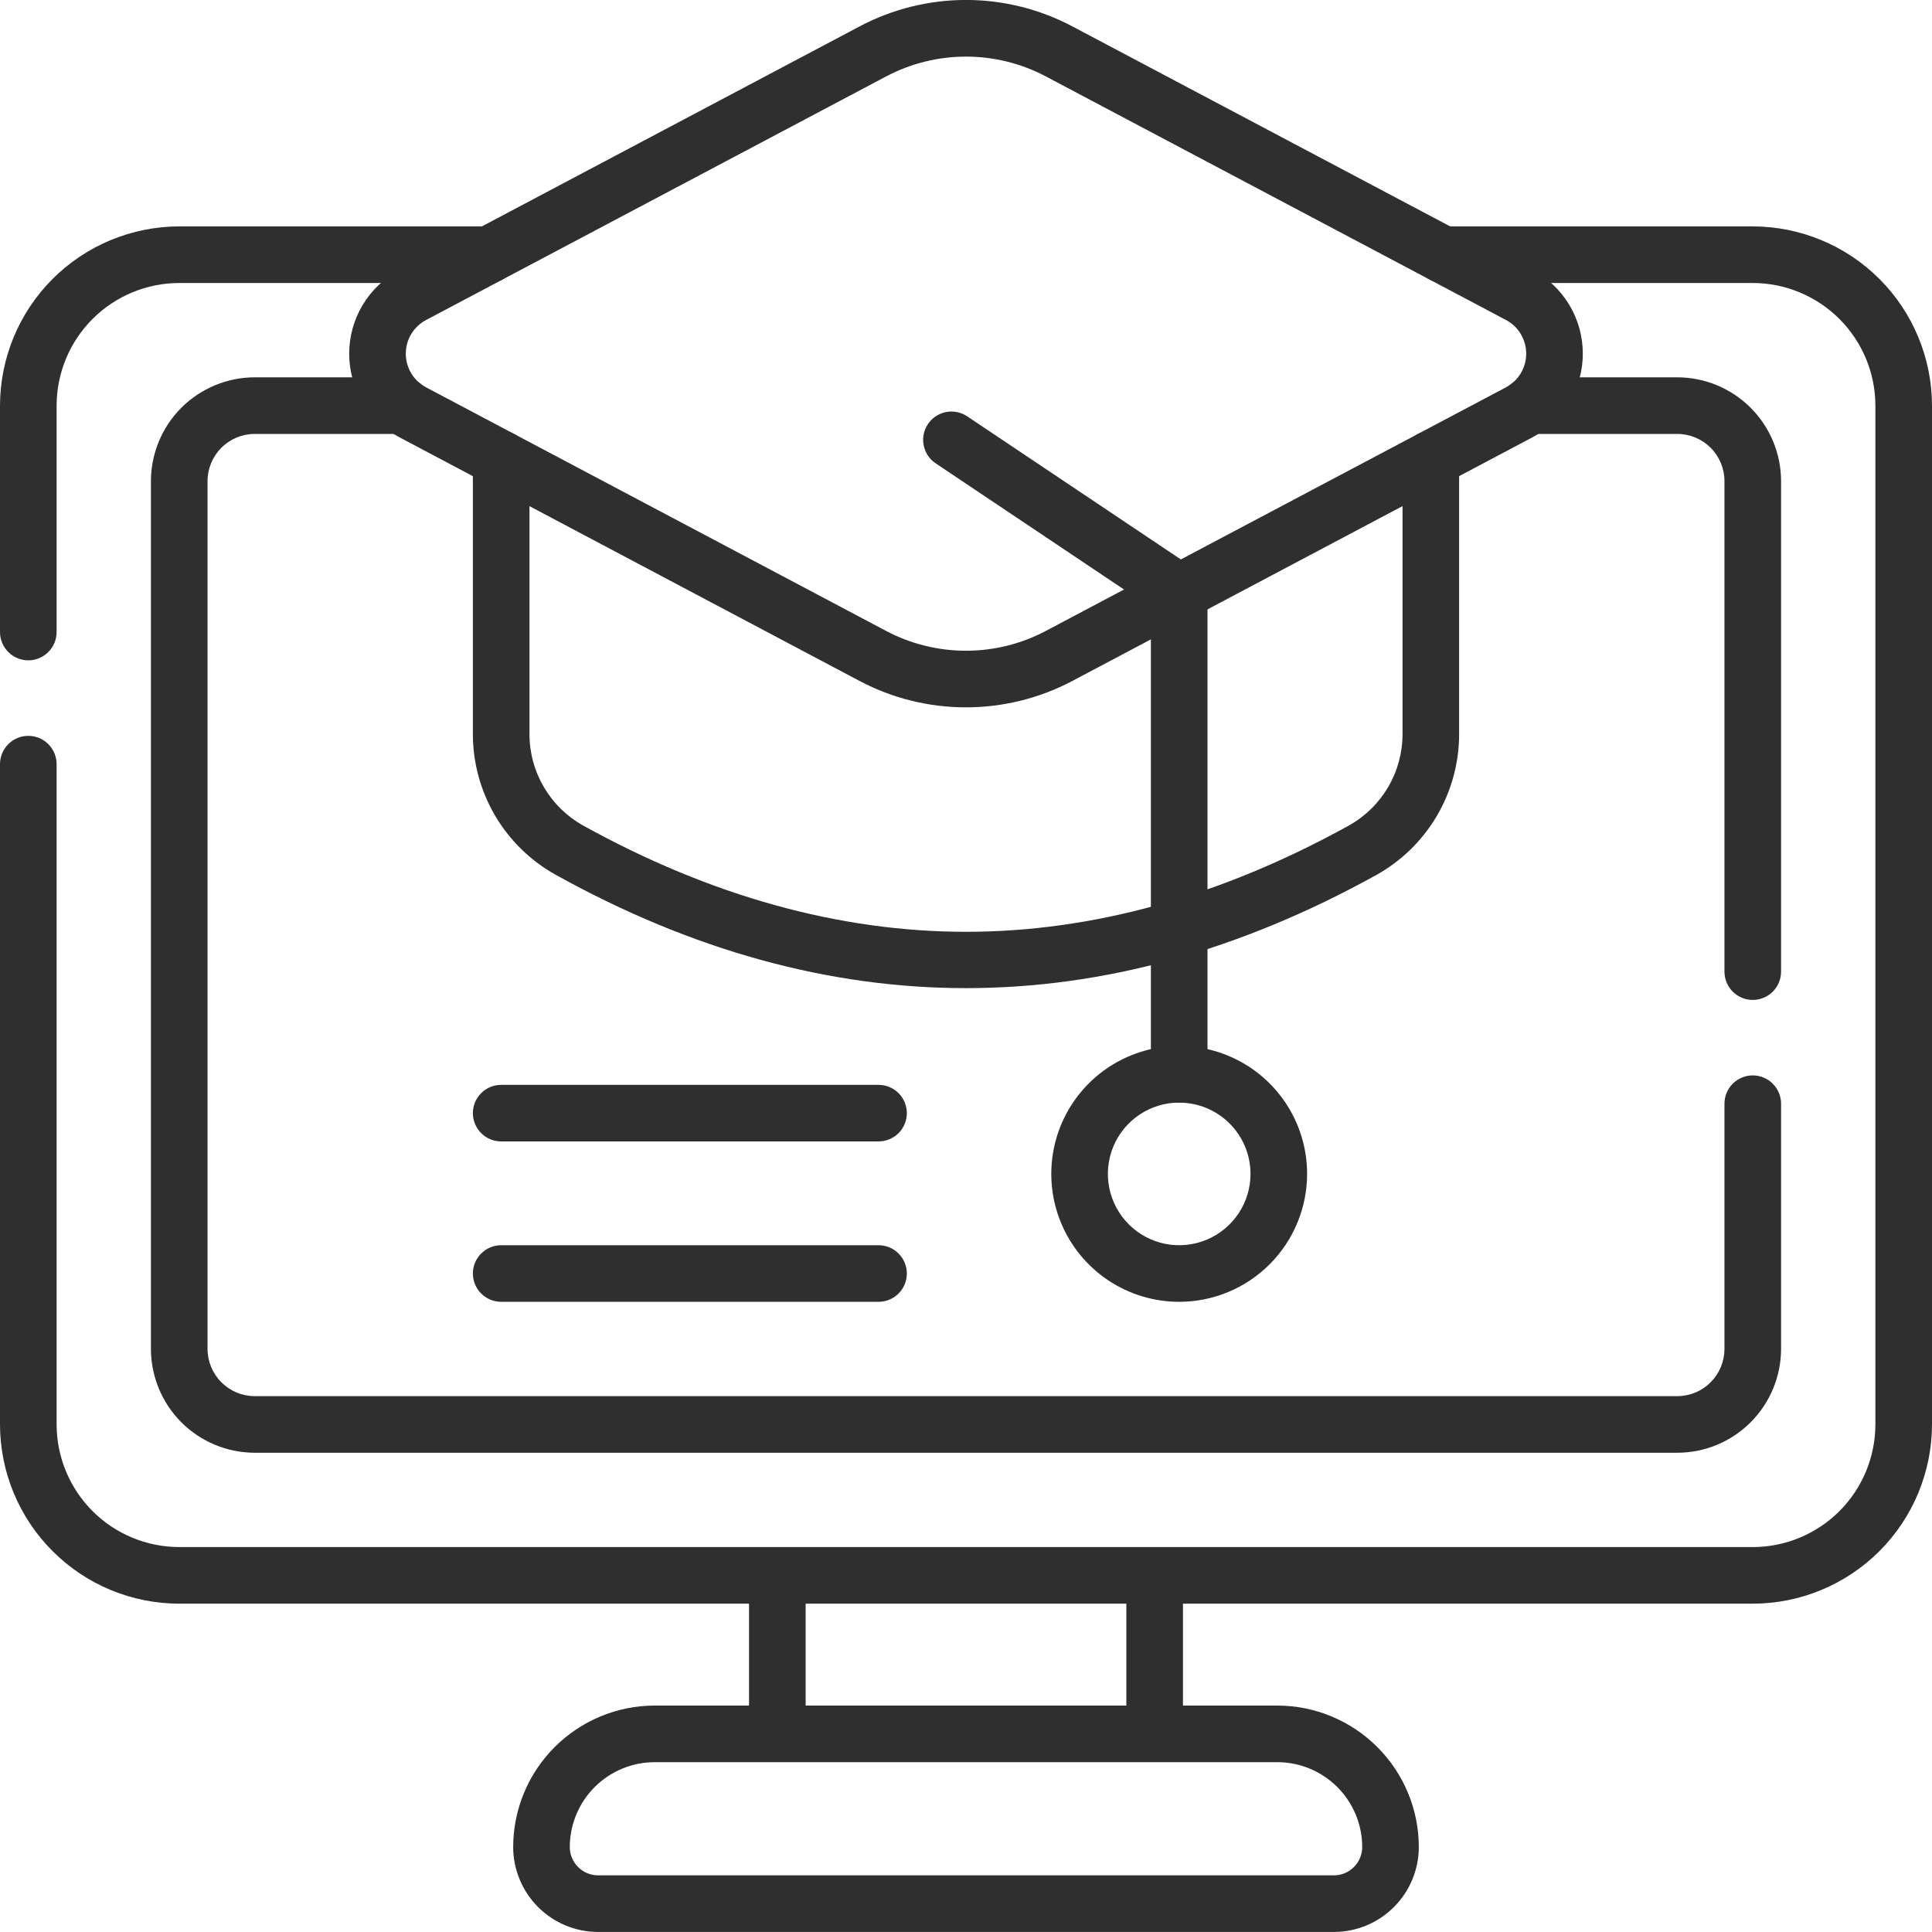
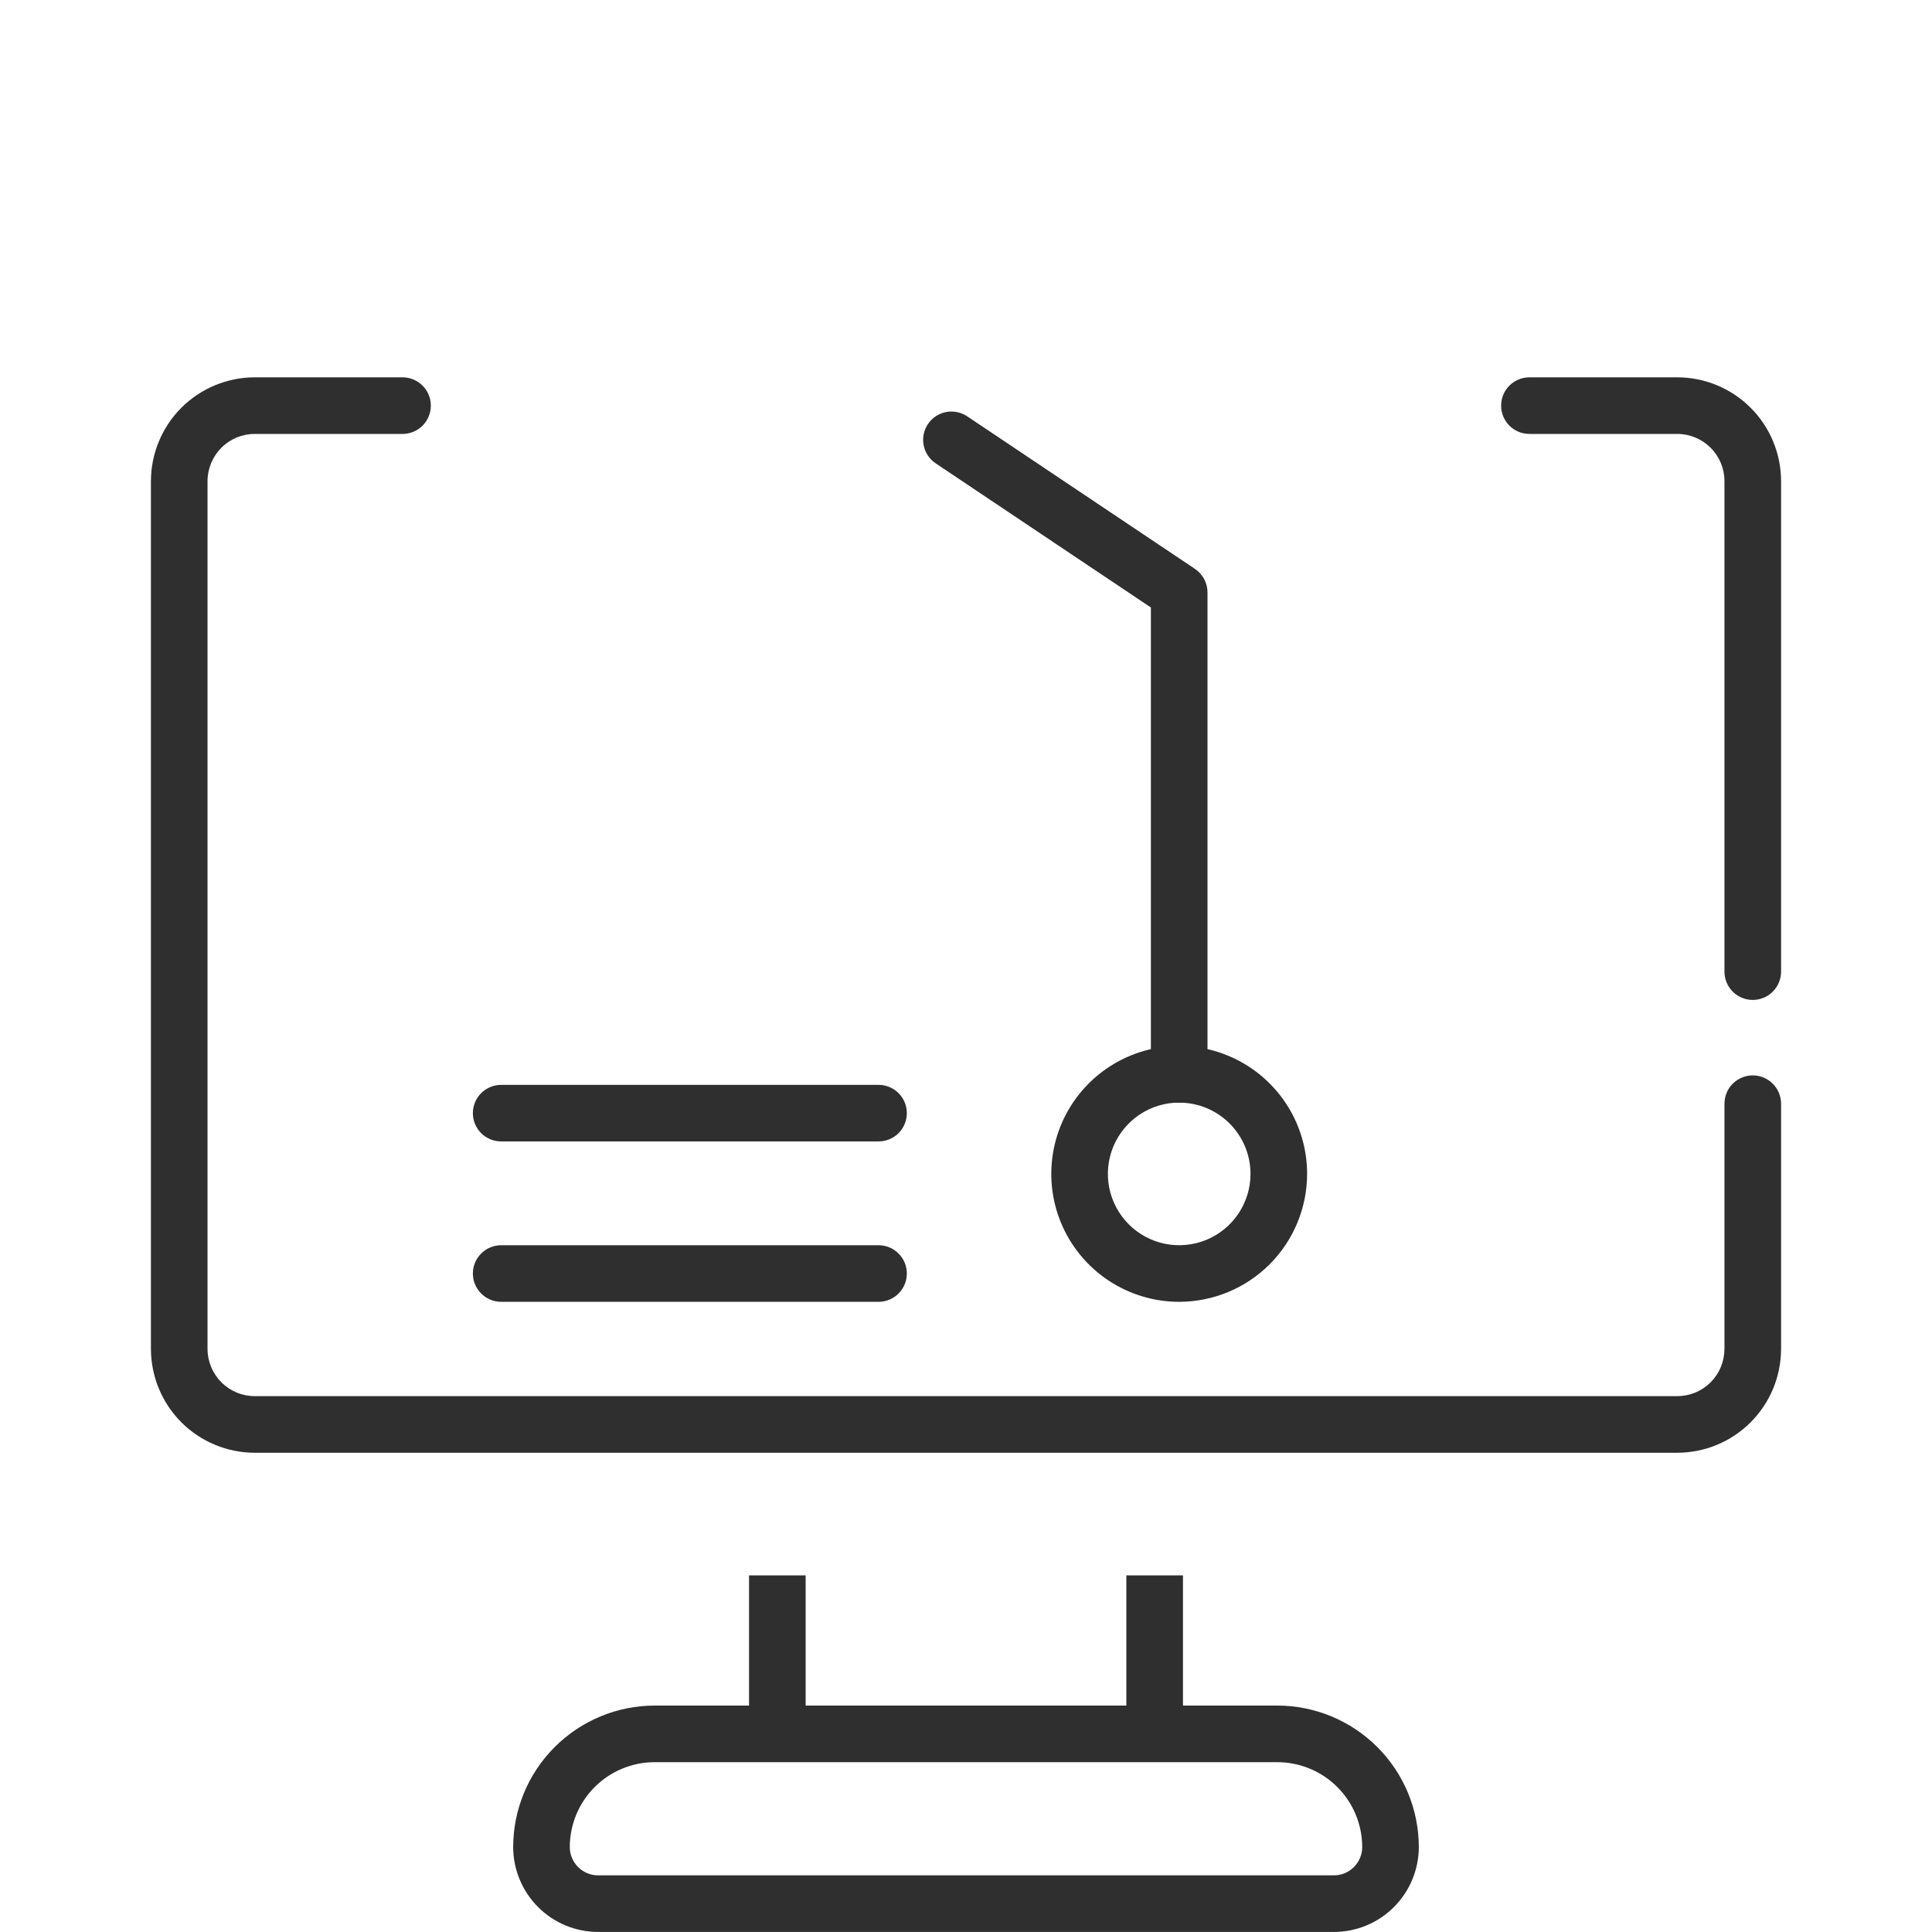
<svg xmlns="http://www.w3.org/2000/svg" fill="none" viewBox="0 0 50 50" height="50" width="50">
  <g clip-path="url(#clip0_637_287)">
    <path fill="#2F2F2F" d="M34.522 49.999H15.479C14.896 49.998 14.338 49.767 13.926 49.355C13.514 48.943 13.282 48.384 13.281 47.802C13.282 46.831 13.668 45.9 14.355 45.214C15.042 44.527 15.972 44.141 16.943 44.14H19.385V40.771H20.85V44.14H29.15V40.771H30.615V44.14H33.057C34.028 44.141 34.958 44.527 35.645 45.214C36.332 45.9 36.718 46.831 36.719 47.802C36.718 48.384 36.486 48.943 36.074 49.355C35.662 49.767 35.104 49.998 34.522 49.999ZM16.943 45.605C16.361 45.605 15.802 45.837 15.39 46.249C14.978 46.661 14.747 47.219 14.746 47.802C14.746 47.996 14.824 48.182 14.961 48.319C15.098 48.457 15.284 48.534 15.479 48.534H34.522C34.716 48.534 34.902 48.457 35.039 48.319C35.176 48.182 35.254 47.996 35.254 47.802C35.253 47.219 35.022 46.661 34.61 46.249C34.198 45.837 33.639 45.605 33.057 45.605H16.943Z" />
-     <path fill="#2F2F2F" d="M45.361 41.503H4.639C3.409 41.502 2.23 41.013 1.361 40.143C0.491 39.274 0.002 38.095 0 36.865L0 19.776C0 19.582 0.077 19.395 0.215 19.258C0.352 19.121 0.538 19.044 0.732 19.044C0.927 19.044 1.113 19.121 1.25 19.258C1.388 19.395 1.465 19.582 1.465 19.776V36.865C1.466 37.707 1.801 38.513 2.396 39.108C2.991 39.703 3.797 40.037 4.639 40.038H45.361C46.203 40.037 47.009 39.703 47.604 39.108C48.199 38.513 48.534 37.706 48.535 36.864V10.498C48.534 9.656 48.199 8.85 47.604 8.255C47.009 7.66 46.203 7.325 45.361 7.324H37.348C37.153 7.324 36.967 7.247 36.83 7.11C36.692 6.972 36.615 6.786 36.615 6.592C36.615 6.397 36.692 6.211 36.83 6.074C36.967 5.936 37.153 5.859 37.348 5.859H45.361C46.591 5.861 47.77 6.35 48.64 7.22C49.509 8.089 49.998 9.268 50 10.498V36.864C49.998 38.094 49.509 39.273 48.64 40.143C47.77 41.012 46.591 41.502 45.361 41.503ZM0.732 17.09C0.538 17.09 0.352 17.012 0.215 16.875C0.077 16.738 0 16.551 0 16.357L0 10.498C0.002 9.268 0.491 8.089 1.36 7.22C2.23 6.35 3.409 5.861 4.639 5.859H12.652C12.847 5.859 13.033 5.936 13.17 6.074C13.308 6.211 13.385 6.397 13.385 6.592C13.385 6.786 13.308 6.972 13.17 7.11C13.033 7.247 12.847 7.324 12.652 7.324H4.639C3.797 7.325 2.99 7.66 2.395 8.255C1.8 8.85 1.466 9.657 1.465 10.499V16.358C1.465 16.552 1.387 16.738 1.25 16.875C1.113 17.012 0.927 17.09 0.732 17.09Z" />
    <path fill="#2F2F2F" d="M43.408 37.597H6.592C5.88 37.596 5.198 37.313 4.694 36.81C4.191 36.306 3.908 35.624 3.906 34.912V12.452C3.907 11.74 4.19 11.057 4.693 10.553C5.197 10.05 5.88 9.766 6.592 9.765H10.418C10.612 9.765 10.799 9.843 10.936 9.98C11.073 10.117 11.15 10.304 11.15 10.498C11.15 10.692 11.073 10.878 10.936 11.016C10.799 11.153 10.612 11.23 10.418 11.23H6.592C6.268 11.23 5.957 11.359 5.729 11.588C5.5 11.818 5.371 12.128 5.371 12.452V34.912C5.372 35.236 5.501 35.546 5.73 35.774C5.958 36.003 6.268 36.132 6.592 36.132H43.408C43.732 36.132 44.042 36.003 44.271 35.774C44.5 35.545 44.628 35.235 44.629 34.911V28.564C44.629 28.37 44.706 28.183 44.843 28.046C44.981 27.909 45.167 27.831 45.361 27.831C45.556 27.831 45.742 27.909 45.879 28.046C46.017 28.183 46.094 28.37 46.094 28.564V34.911C46.093 35.623 45.809 36.306 45.306 36.809C44.803 37.313 44.12 37.596 43.408 37.597ZM22.736 33.691H12.971C12.777 33.691 12.59 33.614 12.453 33.476C12.315 33.339 12.238 33.153 12.238 32.958C12.238 32.764 12.315 32.578 12.453 32.441C12.59 32.303 12.777 32.226 12.971 32.226H22.736C22.931 32.226 23.117 32.303 23.254 32.441C23.392 32.578 23.469 32.764 23.469 32.958C23.469 33.153 23.392 33.339 23.254 33.476C23.117 33.614 22.931 33.691 22.736 33.691ZM22.736 29.54H12.971C12.777 29.54 12.59 29.463 12.453 29.326C12.315 29.189 12.238 29.002 12.238 28.808C12.238 28.614 12.315 28.427 12.453 28.29C12.59 28.153 12.777 28.076 12.971 28.076H22.736C22.931 28.076 23.117 28.153 23.254 28.29C23.392 28.427 23.469 28.614 23.469 28.808C23.469 29.002 23.392 29.189 23.254 29.326C23.117 29.463 22.931 29.54 22.736 29.54ZM45.361 25.878C45.167 25.878 44.981 25.801 44.843 25.664C44.706 25.526 44.629 25.34 44.629 25.146V12.451C44.629 12.127 44.5 11.817 44.271 11.588C44.042 11.359 43.732 11.23 43.408 11.23H39.581C39.387 11.23 39.2 11.153 39.063 11.016C38.926 10.878 38.849 10.692 38.849 10.498C38.849 10.304 38.926 10.117 39.063 9.98C39.2 9.843 39.387 9.765 39.581 9.765H43.408C44.12 9.766 44.803 10.049 45.306 10.553C45.81 11.056 46.093 11.739 46.094 12.451V25.146C46.094 25.34 46.017 25.526 45.879 25.664C45.742 25.801 45.556 25.878 45.361 25.878Z" />
-     <path fill="#2F2F2F" d="M25 25.573C21.454 25.573 17.908 24.596 14.387 22.643C13.736 22.282 13.193 21.753 12.815 21.112C12.437 20.47 12.238 19.739 12.238 18.995V11.883C12.238 11.688 12.315 11.502 12.453 11.365C12.59 11.227 12.777 11.15 12.971 11.15C13.165 11.15 13.351 11.227 13.489 11.365C13.626 11.502 13.703 11.688 13.703 11.883V19C13.703 19.483 13.832 19.957 14.077 20.373C14.322 20.789 14.673 21.132 15.096 21.367C18.389 23.19 21.722 24.115 25 24.115C28.278 24.115 31.61 23.19 34.904 21.367C35.327 21.132 35.678 20.789 35.923 20.373C36.168 19.957 36.297 19.483 36.297 19V11.883C36.297 11.688 36.374 11.502 36.511 11.365C36.649 11.227 36.835 11.15 37.029 11.15C37.224 11.15 37.41 11.227 37.547 11.365C37.685 11.502 37.762 11.688 37.762 11.883V19C37.762 19.744 37.562 20.475 37.185 21.117C36.807 21.758 36.264 22.287 35.613 22.648C32.092 24.597 28.554 25.572 25 25.573Z" />
-     <path fill="#2F2F2F" d="M25 18.306C24.04 18.307 23.094 18.072 22.245 17.623L10.341 11.319C9.947 11.111 9.618 10.799 9.388 10.417C9.158 10.036 9.037 9.599 9.037 9.153C9.037 8.708 9.158 8.271 9.388 7.889C9.618 7.508 9.947 7.196 10.341 6.987L22.245 0.684C23.094 0.234 24.04 -0.001 25 -0.001C25.96 -0.001 26.906 0.234 27.755 0.684L39.659 6.986C40.053 7.195 40.382 7.507 40.612 7.888C40.842 8.27 40.963 8.707 40.963 9.152C40.963 9.598 40.842 10.035 40.612 10.416C40.382 10.798 40.053 11.11 39.659 11.318L27.754 17.622C26.905 18.071 25.96 18.306 25 18.306ZM22.93 16.327C23.567 16.665 24.278 16.841 24.999 16.841C25.72 16.841 26.431 16.665 27.068 16.327L38.974 10.024C39.132 9.94 39.265 9.815 39.357 9.661C39.449 9.508 39.498 9.332 39.498 9.153C39.498 8.973 39.449 8.798 39.357 8.644C39.265 8.49 39.132 8.365 38.974 8.281L27.069 1.979C26.432 1.642 25.721 1.465 25 1.465C24.279 1.465 23.568 1.642 22.931 1.979L11.026 8.282C10.868 8.366 10.735 8.491 10.643 8.645C10.55 8.798 10.502 8.974 10.502 9.153C10.502 9.332 10.55 9.508 10.643 9.662C10.735 9.815 10.868 9.94 11.026 10.024L22.93 16.327Z" />
    <path fill="#2F2F2F" d="M30.517 28.536C30.323 28.536 30.137 28.458 30 28.321C29.862 28.184 29.785 27.997 29.785 27.803V15.722L24.209 11.987C24.05 11.878 23.94 11.71 23.904 11.521C23.867 11.332 23.907 11.136 24.015 10.975C24.122 10.815 24.288 10.704 24.477 10.665C24.666 10.627 24.863 10.665 25.024 10.77L30.926 14.723C31.025 14.79 31.107 14.881 31.164 14.987C31.22 15.093 31.25 15.211 31.25 15.332V27.803C31.25 27.997 31.173 28.184 31.035 28.321C30.898 28.458 30.712 28.536 30.517 28.536Z" />
    <path fill="#2F2F2F" d="M30.518 33.691C29.863 33.691 29.223 33.497 28.678 33.133C28.134 32.769 27.71 32.252 27.459 31.647C27.209 31.042 27.143 30.377 27.271 29.734C27.398 29.092 27.714 28.502 28.177 28.039C28.64 27.576 29.23 27.261 29.872 27.133C30.514 27.006 31.18 27.071 31.785 27.322C32.389 27.572 32.906 27.997 33.27 28.541C33.634 29.085 33.828 29.726 33.828 30.38C33.827 31.258 33.478 32.1 32.858 32.72C32.237 33.341 31.395 33.69 30.518 33.691ZM30.518 28.535C30.152 28.535 29.796 28.643 29.492 28.846C29.189 29.049 28.952 29.337 28.812 29.674C28.673 30.011 28.636 30.382 28.707 30.74C28.779 31.098 28.954 31.427 29.212 31.685C29.471 31.944 29.799 32.119 30.157 32.191C30.515 32.262 30.887 32.225 31.224 32.086C31.561 31.946 31.849 31.709 32.052 31.406C32.255 31.102 32.363 30.745 32.363 30.38C32.363 29.891 32.168 29.422 31.822 29.076C31.476 28.73 31.007 28.536 30.518 28.536V28.535Z" />
  </g>
  <defs>
    <clipPath id="clip0_637_287">
      <rect fill="white" height="50" width="50" />
    </clipPath>
  </defs>
</svg>